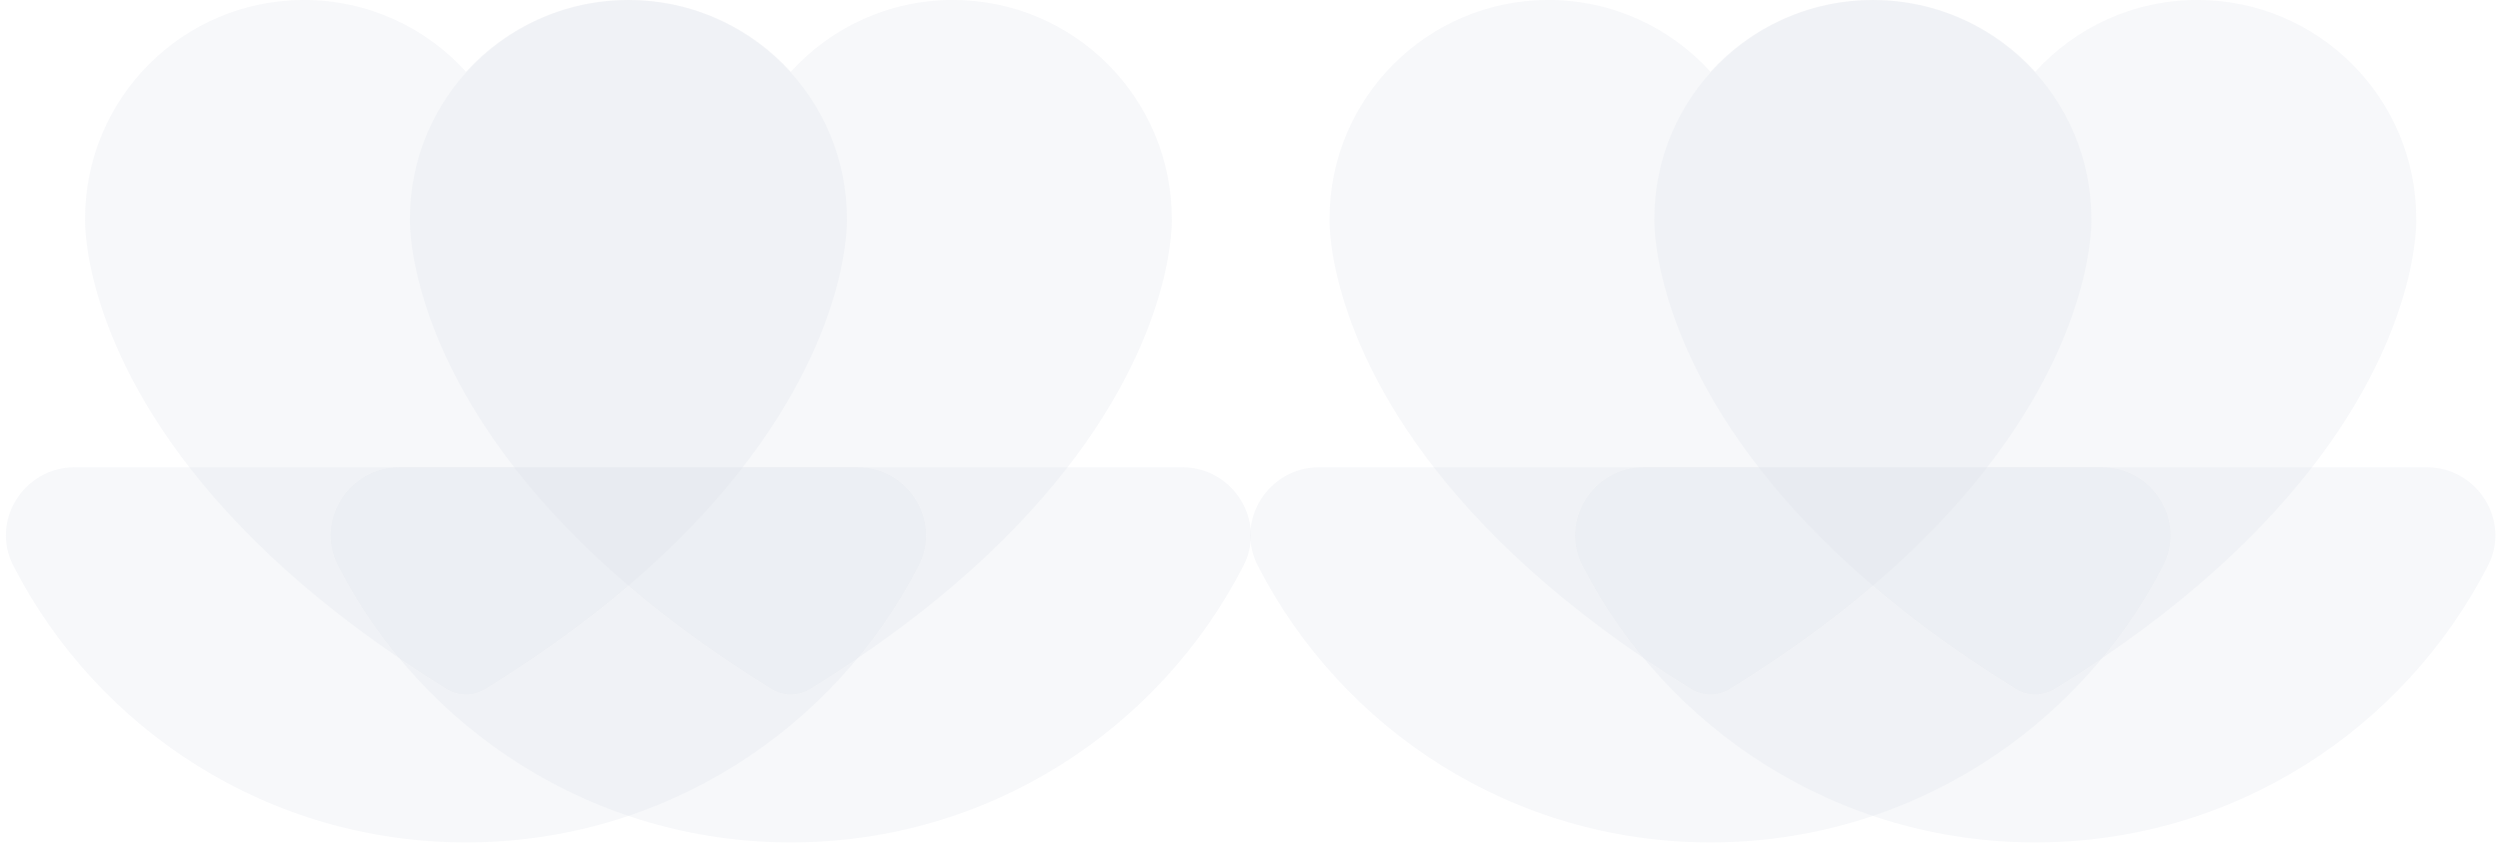
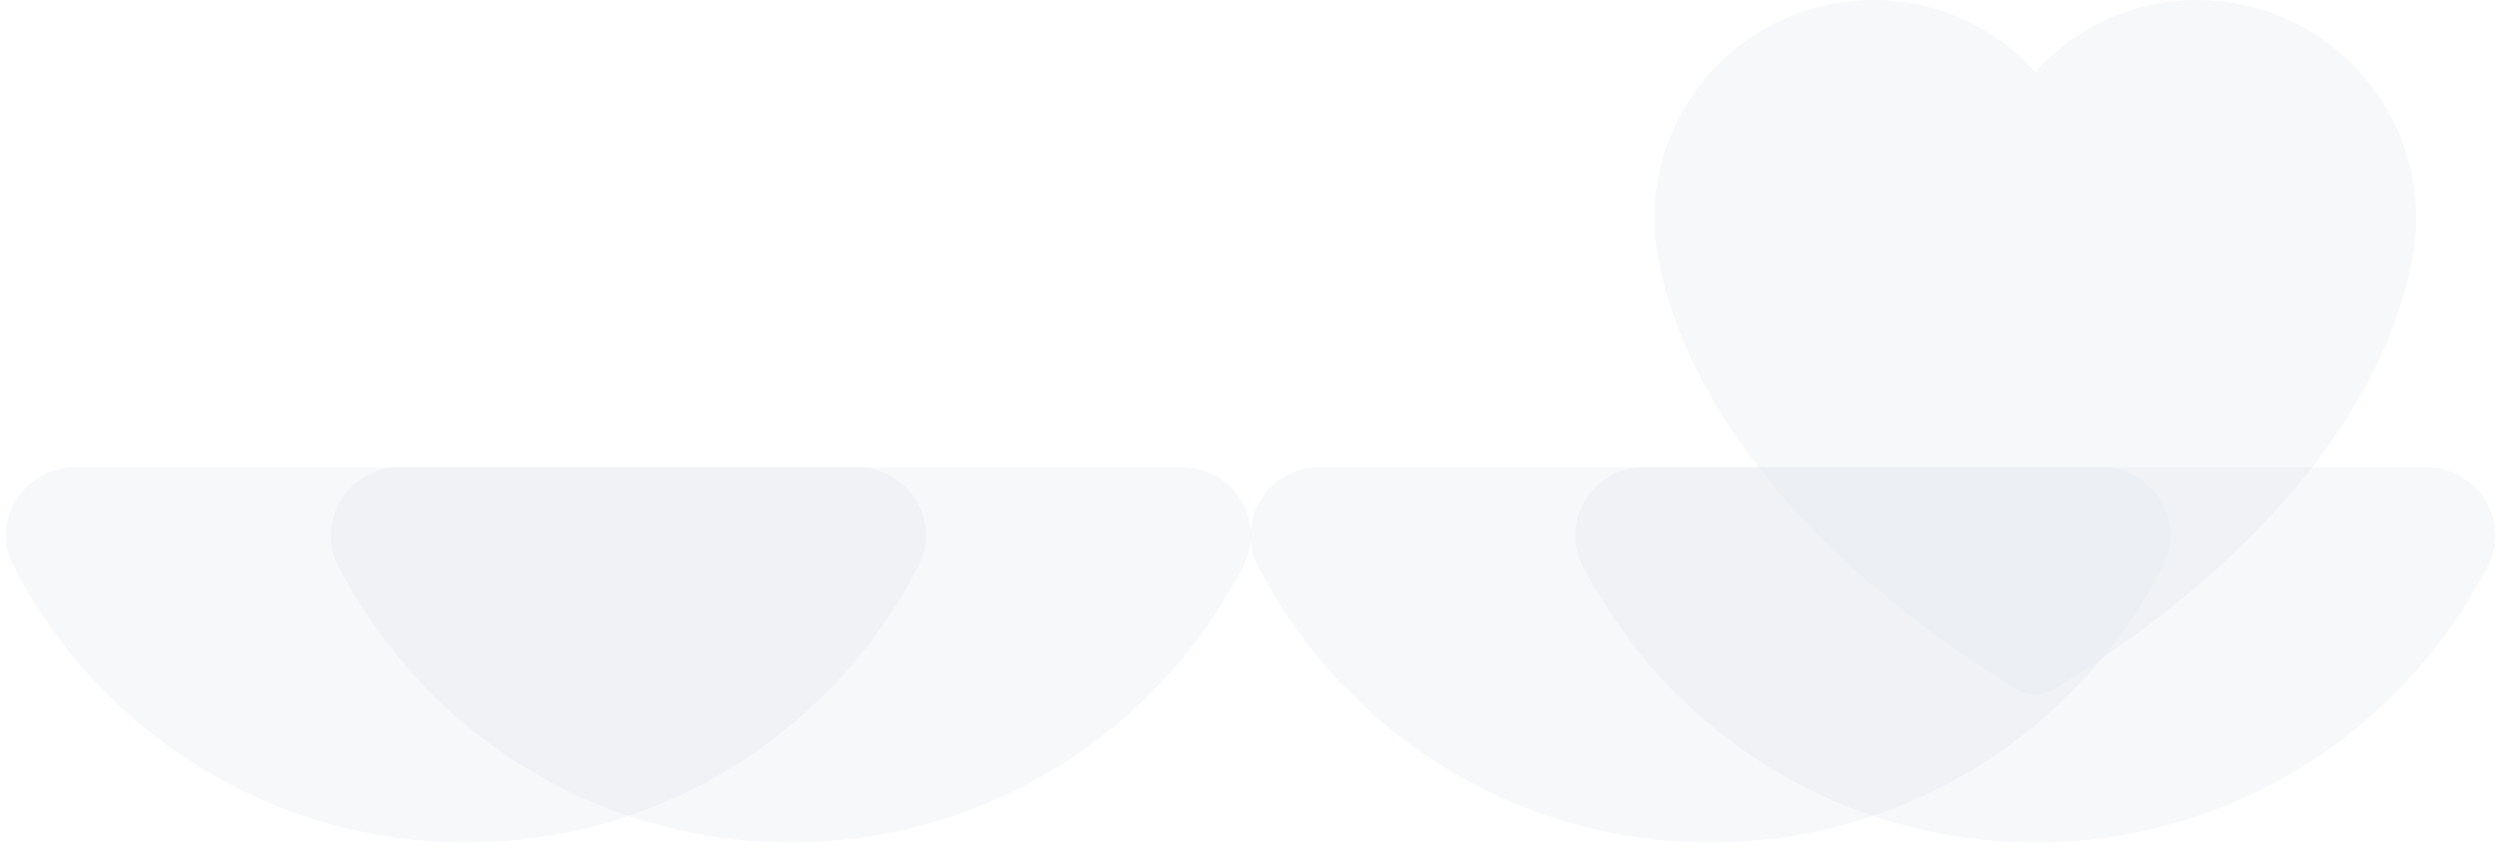
<svg xmlns="http://www.w3.org/2000/svg" width="248" height="84" viewBox="0 0 248 84" fill="none">
  <g id="Group 1000003874" opacity="0.3">
    <g id="Vector" style="mix-blend-mode:multiply" opacity="0.24">
      <path d="M208.508 46.353C213.516 46.353 216.874 51.646 214.588 56.101C206.23 72.405 189.256 83.567 169.678 83.567C150.1 83.567 133.126 72.405 124.769 56.101C122.483 51.646 125.841 46.353 130.848 46.353H208.508Z" fill="#8C9AB6" />
    </g>
    <g id="Vector_2" style="mix-blend-mode:multiply" opacity="0.24">
      <path d="M240.732 46.353C245.74 46.353 249.097 51.646 246.811 56.101C238.454 72.405 221.48 83.567 201.902 83.567C182.324 83.567 165.35 72.405 156.993 56.101C154.707 51.646 158.065 46.353 163.072 46.353H240.732Z" fill="#8C9AB6" />
    </g>
    <g id="Vector_3" style="mix-blend-mode:multiply" opacity="0.24">
      <path d="M85.057 46.353C90.064 46.353 93.422 51.646 91.136 56.101C82.779 72.405 65.805 83.567 46.227 83.567C26.648 83.567 9.675 72.405 1.317 56.101C-0.969 51.646 2.389 46.353 7.397 46.353H85.057Z" fill="#8C9AB6" />
    </g>
    <g id="Vector_4" style="mix-blend-mode:multiply" opacity="0.24">
      <path d="M117.282 46.353C122.289 46.353 125.647 51.646 123.361 56.101C115.004 72.405 98.03 83.567 78.452 83.567C58.874 83.567 41.9 72.405 33.543 56.101C31.256 51.646 34.614 46.353 39.622 46.353H117.282Z" fill="#8C9AB6" />
    </g>
    <g id="Vector_5" style="mix-blend-mode:plus-darker" opacity="0.24">
-       <path d="M207.452 22.61C207.393 23.573 207.217 25.298 206.665 27.609C206.665 27.626 206.656 27.642 206.648 27.667C204.563 36.175 197.236 52.538 171.603 68.331C170.422 69.06 168.94 69.06 167.759 68.331C142.127 52.53 134.791 36.167 132.714 27.659C132.714 27.642 132.706 27.626 132.698 27.601C132.137 25.289 131.961 23.573 131.911 22.601C131.877 22.015 131.894 21.705 131.894 21.705C131.885 9.722 141.608 0 153.599 0C159.98 0 165.708 2.747 169.677 7.118C173.646 2.747 179.382 0 185.755 0C197.746 0 207.469 9.722 207.469 21.714C207.469 21.714 207.477 22.023 207.452 22.61Z" fill="#8C9AB6" />
-     </g>
+       </g>
    <g id="Vector_6" style="mix-blend-mode:plus-darker" opacity="0.24">
-       <path d="M84.002 22.61C83.943 23.573 83.767 25.298 83.215 27.609C83.215 27.626 83.206 27.642 83.198 27.667C81.113 36.175 73.785 52.538 48.153 68.331C46.972 69.06 45.49 69.06 44.309 68.331C18.677 52.53 11.341 36.167 9.264 27.659C9.264 27.642 9.256 27.626 9.248 27.601C8.687 25.289 8.511 23.573 8.461 22.601C8.427 22.015 8.444 21.705 8.444 21.705C8.435 9.722 18.157 0 30.149 0C36.53 0 42.258 2.747 46.227 7.118C50.196 2.747 55.932 0 62.305 0C74.296 0 84.019 9.722 84.019 21.714C84.019 21.714 84.027 22.023 84.002 22.61Z" fill="#8C9AB6" />
-     </g>
+       </g>
    <g id="Vector_7" style="mix-blend-mode:plus-darker" opacity="0.24">
      <path d="M239.676 22.61C239.617 23.573 239.441 25.298 238.888 27.609C238.888 27.626 238.88 27.642 238.872 27.667C236.787 36.175 229.459 52.538 203.827 68.331C202.646 69.06 201.164 69.06 199.983 68.331C174.351 52.53 167.015 36.167 164.938 27.659C164.938 27.642 164.93 27.626 164.921 27.601C164.36 25.289 164.185 23.573 164.134 22.601C164.101 22.015 164.118 21.705 164.118 21.705C164.109 9.722 173.831 0 185.823 0C192.204 0 197.931 2.747 201.901 7.118C205.87 2.747 211.606 0 217.979 0C229.97 0 239.692 9.722 239.692 21.714C239.692 21.714 239.701 22.023 239.676 22.61Z" fill="#8C9AB6" />
    </g>
    <g id="Vector_8" style="mix-blend-mode:plus-darker" opacity="0.24">
-       <path d="M116.225 22.61C116.167 23.573 115.991 25.298 115.438 27.609C115.438 27.626 115.43 27.642 115.422 27.667C113.336 36.175 106.009 52.538 80.377 68.331C79.196 69.06 77.714 69.06 76.533 68.331C50.901 52.53 43.565 36.167 41.488 27.659C41.488 27.642 41.48 27.626 41.471 27.601C40.91 25.289 40.734 23.573 40.684 22.601C40.651 22.015 40.667 21.705 40.667 21.705C40.659 9.722 50.381 0 62.373 0C68.754 0 74.481 2.747 78.451 7.118C82.42 2.747 88.156 0 94.529 0C106.52 0 116.242 9.722 116.242 21.714C116.242 21.714 116.251 22.023 116.225 22.61Z" fill="#8C9AB6" />
-     </g>
+       </g>
  </g>
</svg>